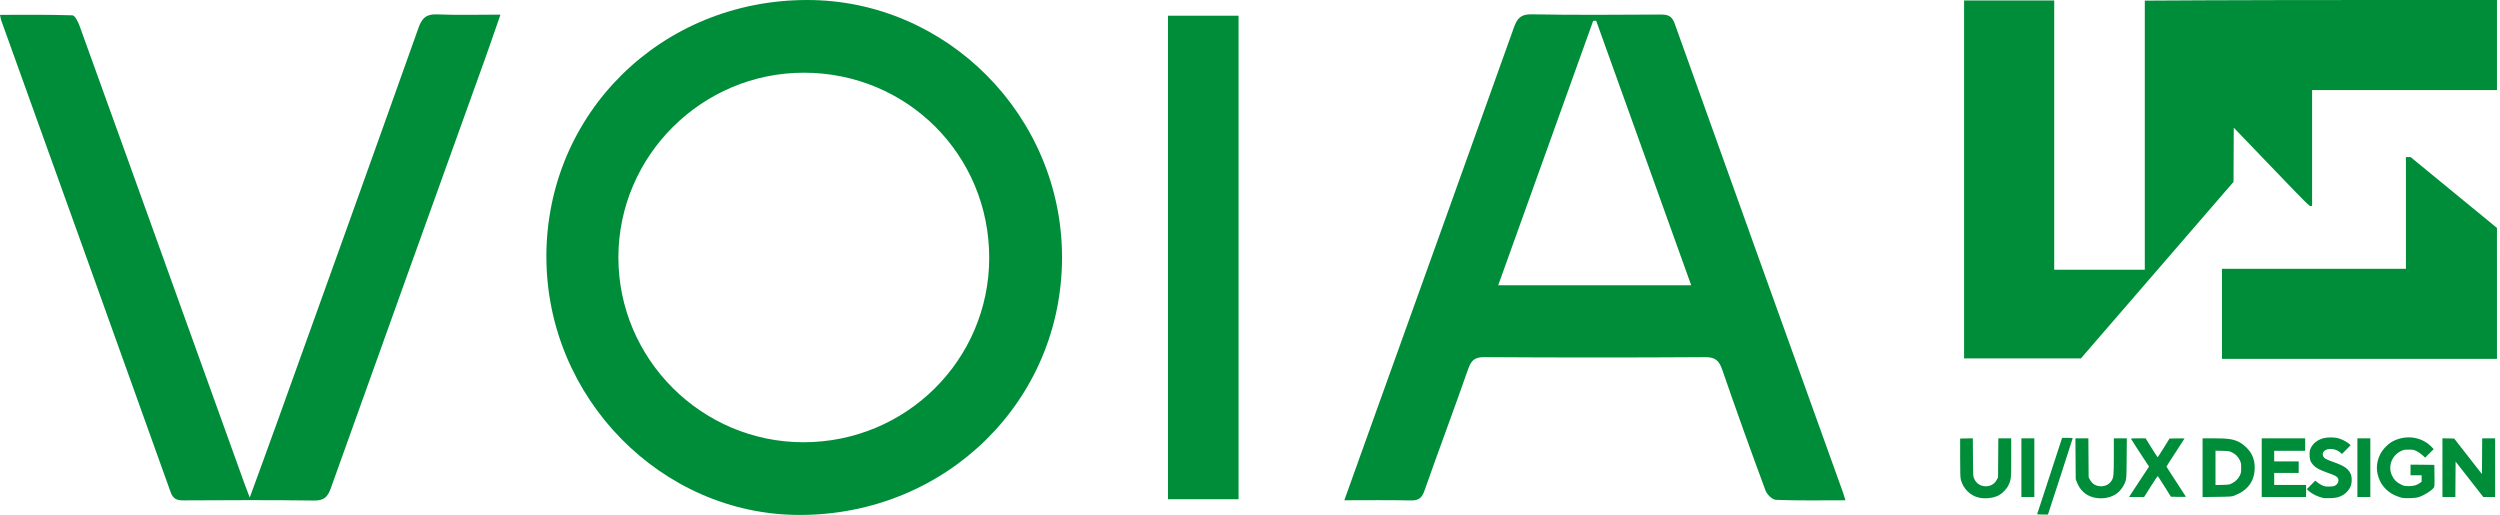
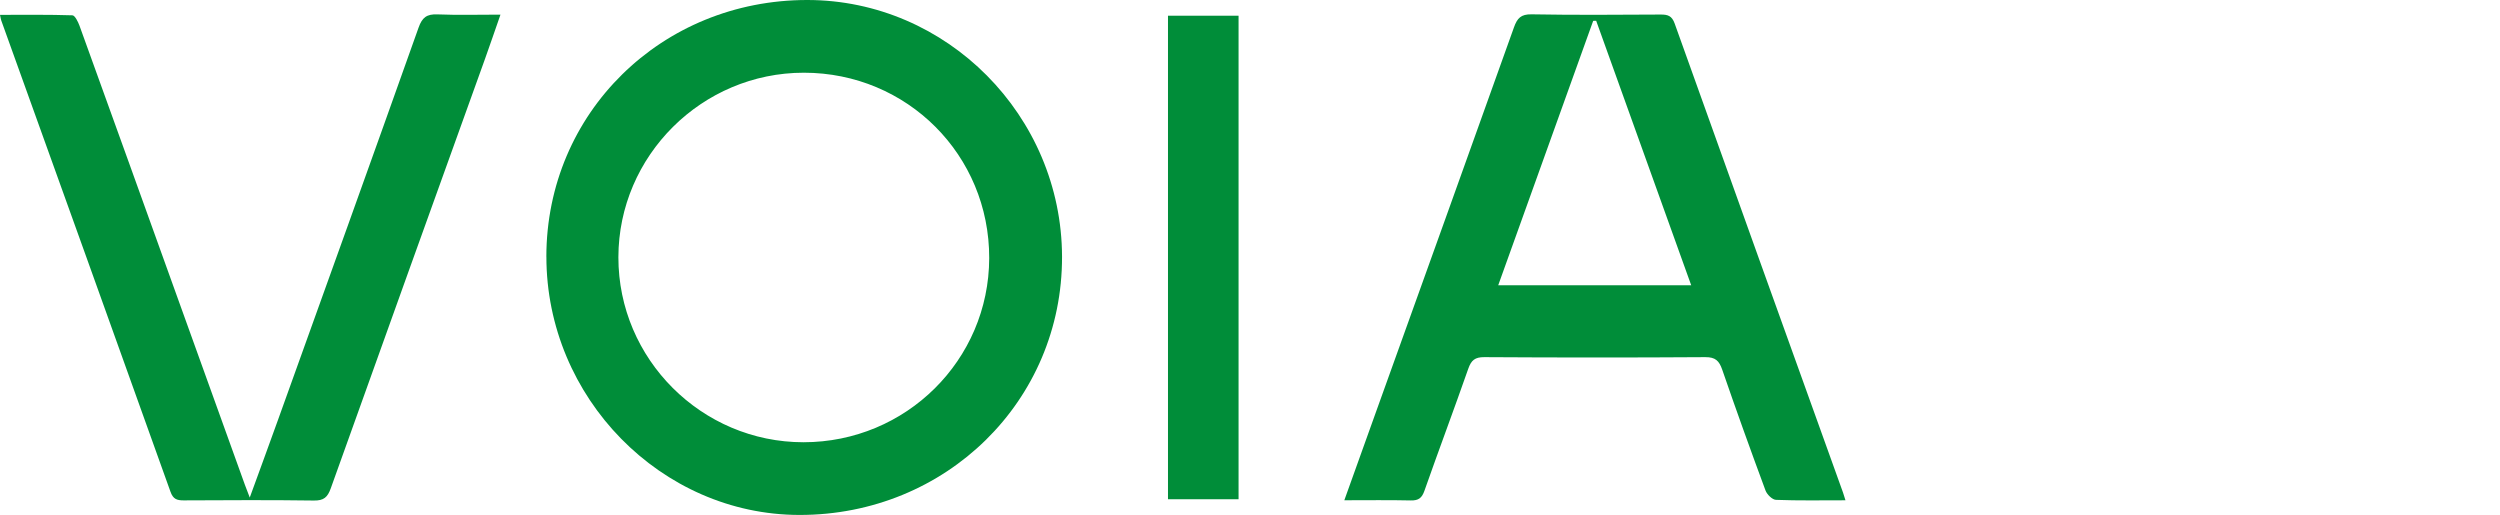
<svg xmlns="http://www.w3.org/2000/svg" width="592" height="122" viewBox="0 0 592 122" fill="none">
  <g clip-path="url(#clip0_714_2)">
    <path d="M129.377 60.773C129.399 26.768 156.628 -0.015 191.172 5.95931e-06C224.218 0.015 251.403 27.417 251.491 60.781C251.579 94.895 224.05 121.97 189.316 121.94C156.562 121.911 129.37 94.151 129.385 60.773H129.377ZM190.354 17.218C166.223 17.218 146.456 36.88 146.434 60.926C146.412 85.002 166.136 104.723 190.259 104.723C214.55 104.723 234.179 85.279 234.244 61.138C234.31 36.727 214.82 17.225 190.361 17.218H190.354Z" fill="#008D39" />
    <path d="M437.007 118.468C431.226 118.468 425.884 118.57 420.55 118.366C419.673 118.329 418.423 117.096 418.072 116.148C414.55 106.641 411.122 97.106 407.819 87.527C407.096 85.433 406.204 84.557 403.822 84.572C386.378 84.689 368.927 84.681 351.483 84.572C349.269 84.557 348.392 85.301 347.683 87.322C344.307 96.982 340.697 106.561 337.306 116.213C336.7 117.942 335.896 118.541 334.084 118.504C328.975 118.387 323.853 118.46 318.335 118.46C321.046 110.895 323.612 103.73 326.184 96.573C336.97 66.544 347.778 36.522 358.506 6.479C359.281 4.312 360.151 3.341 362.694 3.393C372.873 3.582 383.061 3.495 393.248 3.444C394.921 3.436 395.908 3.728 396.565 5.581C409.8 42.621 423.122 79.625 436.429 116.644C436.59 117.103 436.722 117.57 437.007 118.468ZM400.475 67.544C392.904 46.474 385.443 25.695 377.974 4.917C377.74 4.917 377.507 4.932 377.265 4.939C369.797 25.725 362.336 46.51 354.779 67.544H400.468H400.475Z" fill="#008D39" />
    <path d="M59.142 117.818C61.502 111.325 63.68 105.423 65.807 99.492C76.937 68.521 88.096 37.558 99.116 6.544C99.978 4.115 101.067 3.305 103.588 3.407C108.411 3.604 113.242 3.465 118.511 3.465C117.217 7.164 116.07 10.55 114.864 13.906C102.675 47.809 90.456 81.697 78.332 115.622C77.572 117.753 76.681 118.562 74.328 118.526C64.046 118.38 53.756 118.438 43.467 118.49C41.881 118.49 40.989 118.183 40.376 116.461C27.068 79.239 13.673 42.038 0.292 4.837C0.197 4.567 0.161 4.268 0 3.517C5.81 3.517 11.488 3.444 17.151 3.626C17.743 3.648 18.481 5.151 18.825 6.085C26.681 27.789 34.486 49.509 42.298 71.221C47.53 85.761 52.77 100.301 58.002 114.834C58.287 115.63 58.601 116.418 59.142 117.818Z" fill="#008D39" />
    <path d="M276.579 118.22V3.721H293.291V118.22H276.579Z" fill="#008D39" />
  </g>
-   <path d="M482.418 121.695C482.448 121.616 483.492 118.43 484.737 114.613C485.982 110.797 487.295 106.777 487.655 105.679L488.31 103.683H489.562C490.25 103.683 490.815 103.72 490.816 103.765C490.818 103.81 489.501 107.895 487.889 112.843L484.958 121.838H483.661C482.637 121.838 482.375 121.808 482.418 121.695ZM468.627 117.845C466.555 117.395 464.852 115.69 464.314 113.526C464.2 113.066 464.164 111.858 464.164 108.386V103.847L465.664 103.817L467.163 103.786L467.196 108.301C467.228 112.746 467.233 112.824 467.481 113.362C467.978 114.441 468.829 115.048 469.974 115.14C471.224 115.241 472.272 114.676 472.841 113.597L473.139 113.034L473.171 108.413L473.202 103.792H474.73H476.258V108.363C476.258 113.388 476.236 113.595 475.58 114.948C475.17 115.791 474.166 116.834 473.338 117.275C472.076 117.949 470.168 118.18 468.627 117.845ZM495.759 117.789C493.865 117.293 492.544 116.089 491.804 114.184L491.528 113.471L491.493 108.632L491.458 103.792H492.992H494.526L494.557 108.413L494.589 113.034L494.914 113.62C495.316 114.346 495.849 114.796 496.552 115.006C497.877 115.401 499.181 114.998 499.925 113.964C500.503 113.161 500.554 112.678 500.554 108.035V103.792H502.094H503.635L503.593 108.522C503.554 113.033 503.541 113.286 503.313 113.972C503.026 114.836 502.406 115.819 501.749 116.452C500.355 117.796 497.889 118.346 495.759 117.789ZM550.24 117.942C549.021 117.707 547.588 117.034 546.783 116.317L546.246 115.838L547.251 114.827L548.256 113.816L548.752 114.222C549.025 114.446 549.533 114.761 549.881 114.923C550.418 115.172 550.663 115.217 551.499 115.219C552.254 115.221 552.583 115.172 552.907 115.011C553.712 114.612 554.005 113.622 553.484 113.061C553.138 112.688 552.866 112.559 551.006 111.887C549.216 111.24 548.371 110.778 547.778 110.121C547.111 109.384 546.909 108.813 546.909 107.675C546.91 106.827 546.951 106.605 547.207 106.078C547.767 104.925 548.838 104.114 550.291 103.741C551.125 103.527 552.743 103.526 553.583 103.739C554.426 103.953 555.649 104.56 556.205 105.04L556.643 105.419L555.611 106.459L554.579 107.499L554.212 107.178C553.357 106.427 552.105 106.125 551.06 106.417C549.831 106.761 549.656 108.065 550.758 108.684C550.994 108.816 551.897 109.178 552.766 109.487C555.123 110.327 556.069 110.992 556.627 112.2C556.988 112.983 556.961 114.462 556.57 115.295C556.219 116.043 555.54 116.804 554.877 117.193C553.933 117.746 553.236 117.92 551.827 117.959C551.105 117.978 550.391 117.971 550.24 117.942ZM568.627 117.848C568.235 117.76 567.448 117.458 566.878 117.176C565.459 116.475 564.281 115.313 563.622 113.964C562.592 111.857 562.586 109.702 563.606 107.62C564.219 106.368 565.554 105.018 566.772 104.419C569.874 102.895 573.476 103.448 575.776 105.8L576.305 106.34L575.292 107.357L574.279 108.374L573.644 107.786C573.295 107.463 572.676 107.035 572.27 106.835C571.574 106.493 571.463 106.472 570.379 106.473C569.29 106.474 569.189 106.494 568.485 106.846C566.332 107.922 565.423 110.465 566.426 112.605C566.88 113.576 567.513 114.216 568.499 114.704C569.28 115.089 569.385 115.112 570.372 115.112C571.556 115.112 572.278 114.915 572.996 114.394L573.442 114.072V113.307V112.542H572.129H570.815V111.282V110.023L573.633 110.052L576.452 110.081L576.481 112.661C576.509 115.134 576.501 115.254 576.282 115.532C575.692 116.281 573.945 117.348 572.676 117.734C571.829 117.992 569.553 118.056 568.627 117.848ZM478.665 110.737V103.792H480.198H481.73V110.737V117.682H480.198H478.665V110.737ZM504.569 117.053C504.789 116.707 505.443 115.711 506.023 114.839C506.603 113.966 507.484 112.63 507.98 111.869L508.882 110.485L506.792 107.298C505.643 105.546 504.675 104.04 504.641 103.952C504.589 103.816 504.839 103.792 506.329 103.792H508.078L509.469 106.034C510.235 107.267 510.893 108.276 510.933 108.275C510.973 108.274 511.622 107.277 512.375 106.06L513.744 103.847L515.521 103.817C516.499 103.8 517.298 103.81 517.298 103.839C517.298 103.867 516.338 105.351 515.164 107.135C513.991 108.919 513.03 110.427 513.03 110.485C513.03 110.543 514.064 112.162 515.328 114.083C516.592 116.004 517.627 117.601 517.627 117.632C517.627 117.663 516.828 117.674 515.852 117.658L514.078 117.628L512.587 115.245C511.768 113.935 511.05 112.816 510.993 112.759C510.928 112.694 510.303 113.591 509.312 115.169L507.735 117.682H505.951H504.168L504.569 117.053ZM521.567 110.745V103.792H524.185C527.853 103.792 529.113 104.01 530.626 104.906C531.493 105.419 532.625 106.566 533.088 107.401C533.729 108.556 533.969 109.626 533.909 111.061C533.783 114.105 532.147 116.221 529.019 117.387C528.457 117.596 528.125 117.619 524.987 117.657L521.567 117.699V110.745ZM528.509 114.463C529.336 114.061 530.04 113.358 530.413 112.563C530.671 112.012 530.705 111.808 530.705 110.79C530.705 109.709 530.683 109.594 530.345 108.908C529.933 108.073 529.354 107.513 528.461 107.087C527.912 106.826 527.718 106.797 526.245 106.763L524.631 106.725V110.792V114.859L526.245 114.819C527.761 114.782 527.899 114.76 528.509 114.463ZM535.575 110.737V103.792H540.719H545.863V105.269V106.745H542.196H538.53V108.003V109.261H541.43H544.33V110.628V111.995H541.43H538.53V113.417V114.839H542.306H546.082V116.26V117.682H540.828H535.575V110.737ZM558.23 110.737V103.792H559.762H561.294V110.737V117.682H559.762H558.23V110.737ZM578.367 110.734V103.786L579.757 103.816L581.148 103.847L584.436 108.052L587.724 112.257L587.753 108.024L587.781 103.792H589.312H590.843V110.737V117.682H589.442H588.04L584.763 113.49L581.486 109.297L581.457 113.49L581.429 117.682H579.898H578.367V110.734ZM526.163 74.317V63.653H547.942H569.721V50.42V37.186H570.271H570.821L581.05 45.58L591.278 53.974L591.279 69.477L591.281 84.981H558.722H526.163V74.317ZM465.095 42.49V0.109H475.765H486.436V31.991V63.872H497.161H507.886V32.009V0.146L521.594 0.073C529.133 0.033 547.897 7.47985e-05 563.291 4.83446e-05L591.281 0V10.664V21.327H569.393H547.504V35.053V48.779H547.137C546.792 48.779 546.203 48.191 537.861 39.508L528.954 30.236L528.926 36.651L528.897 43.066L510.827 63.969L492.757 84.871H478.926H465.095V42.49Z" fill="#008D39" />
  <defs>
    <clipPath id="clip0_714_2">
      <rect width="437.007" height="121.838" fill="white" />
    </clipPath>
  </defs>
</svg>